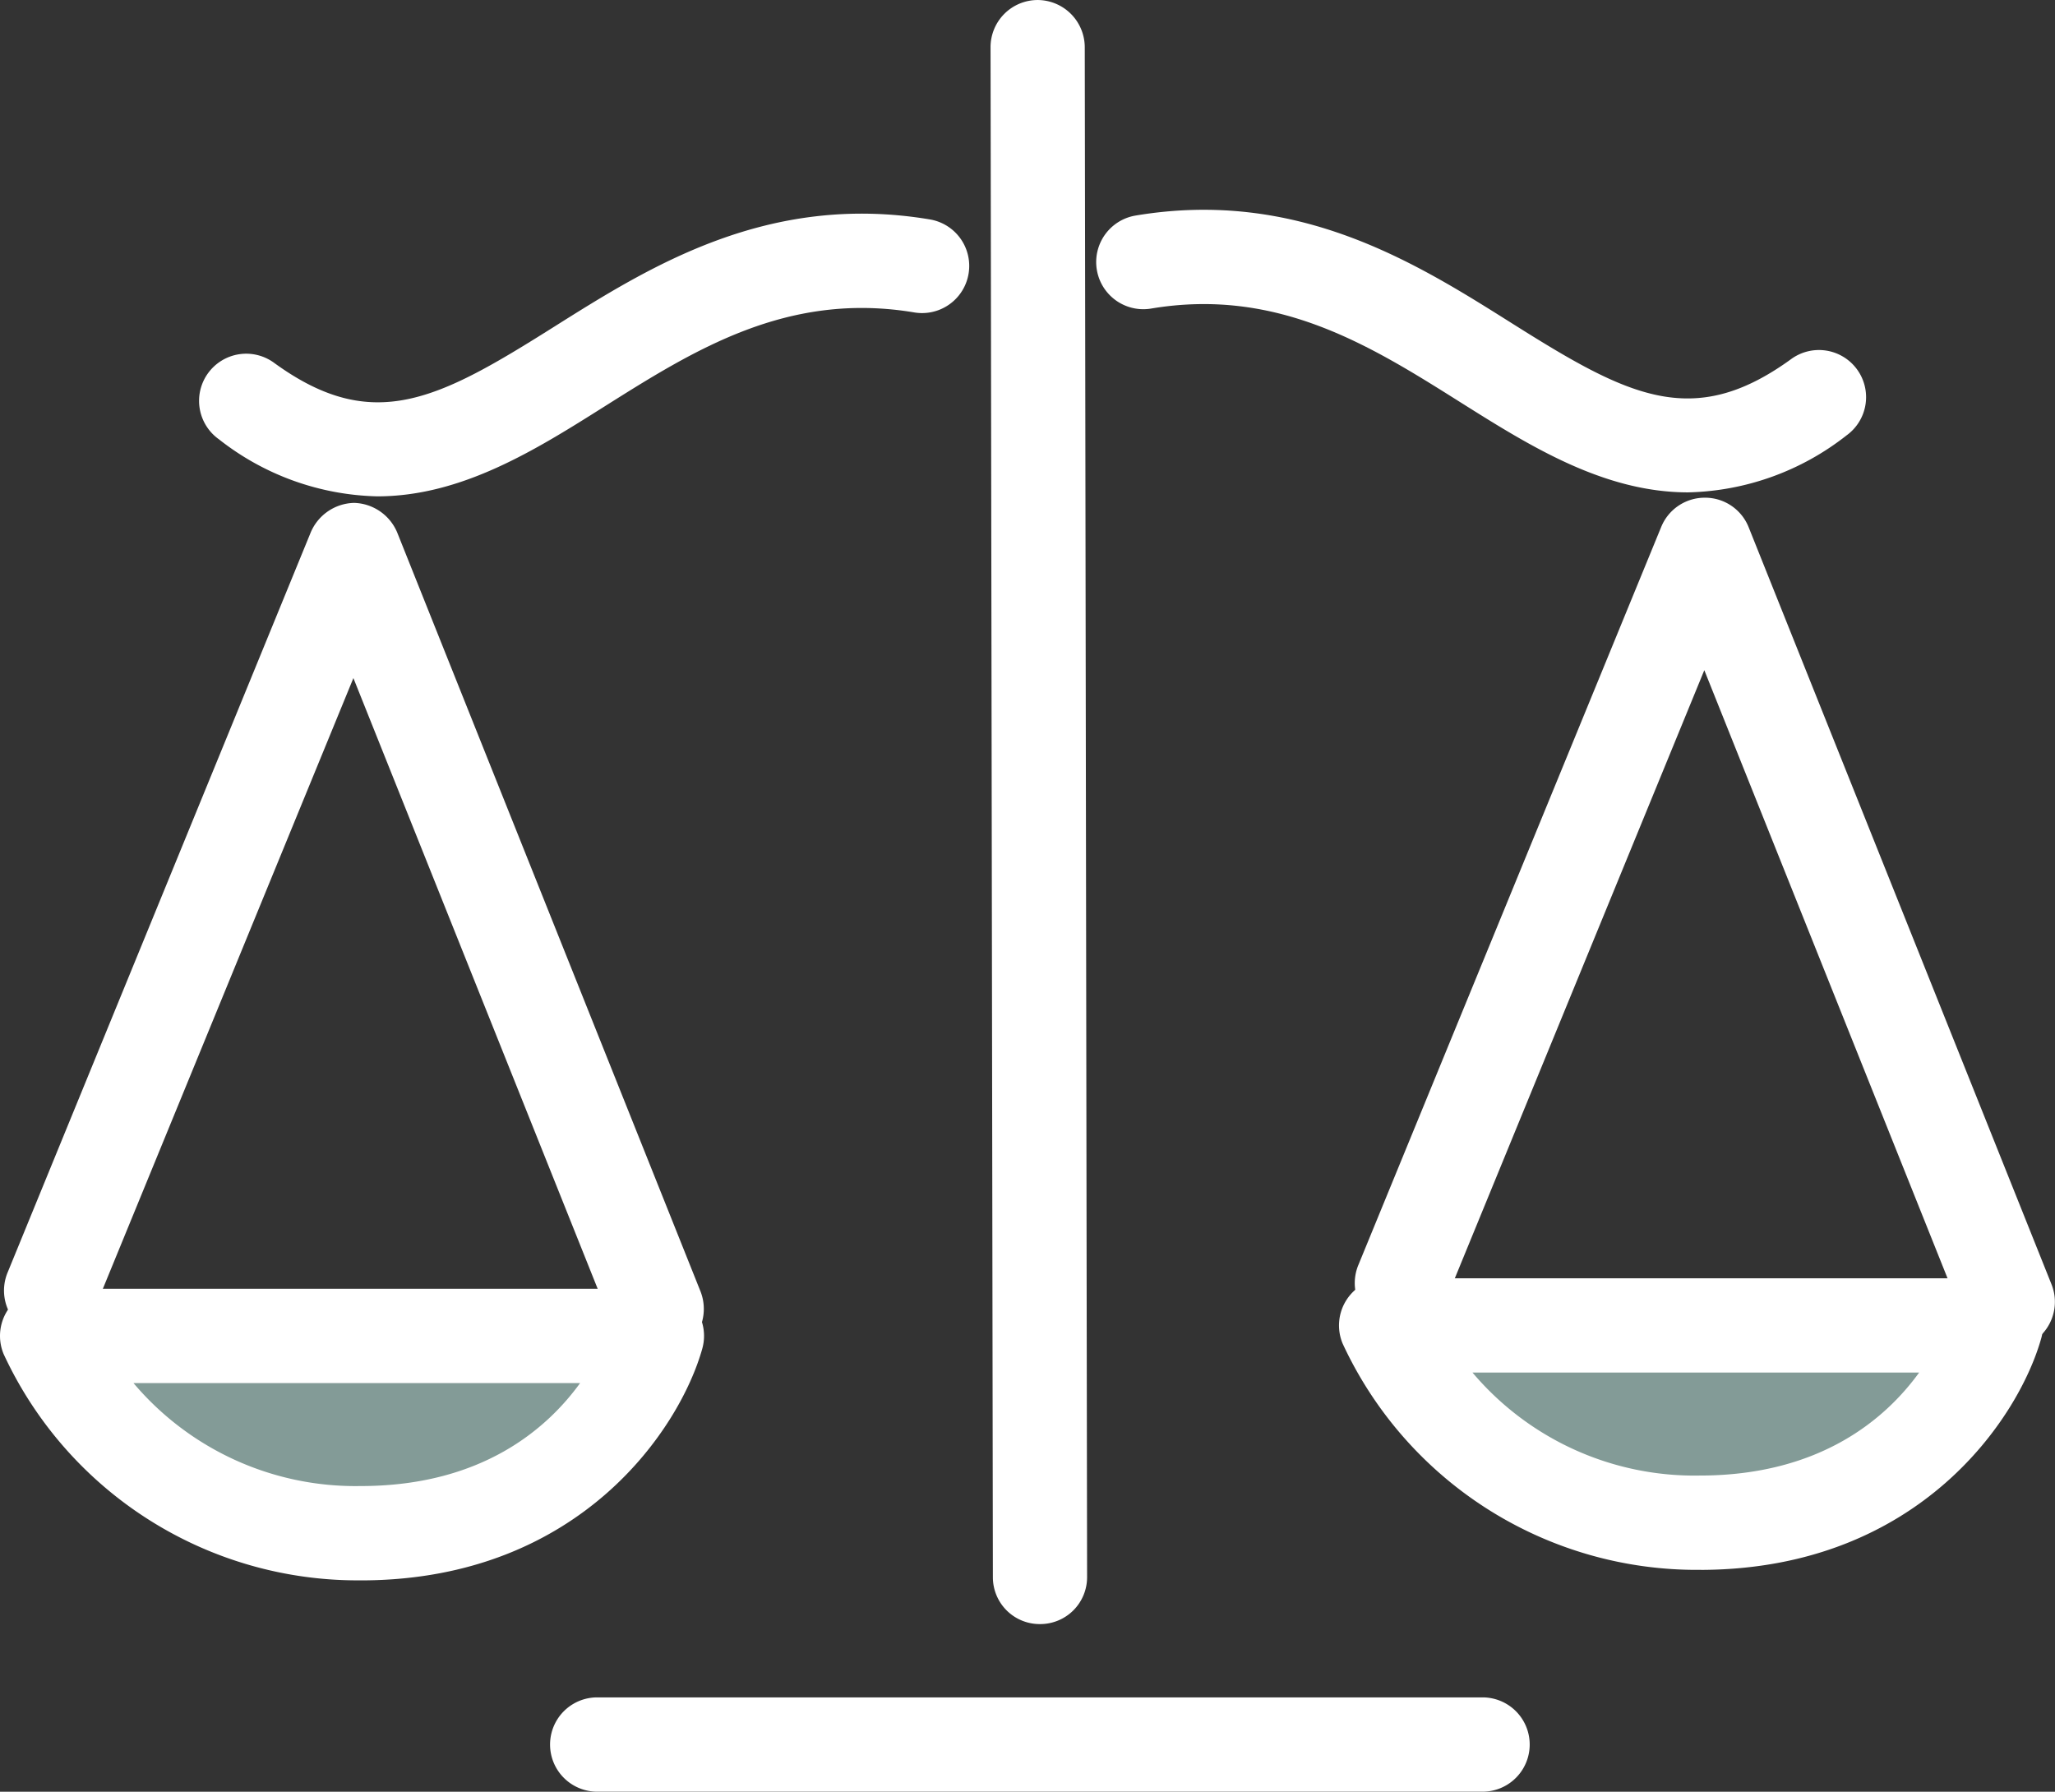
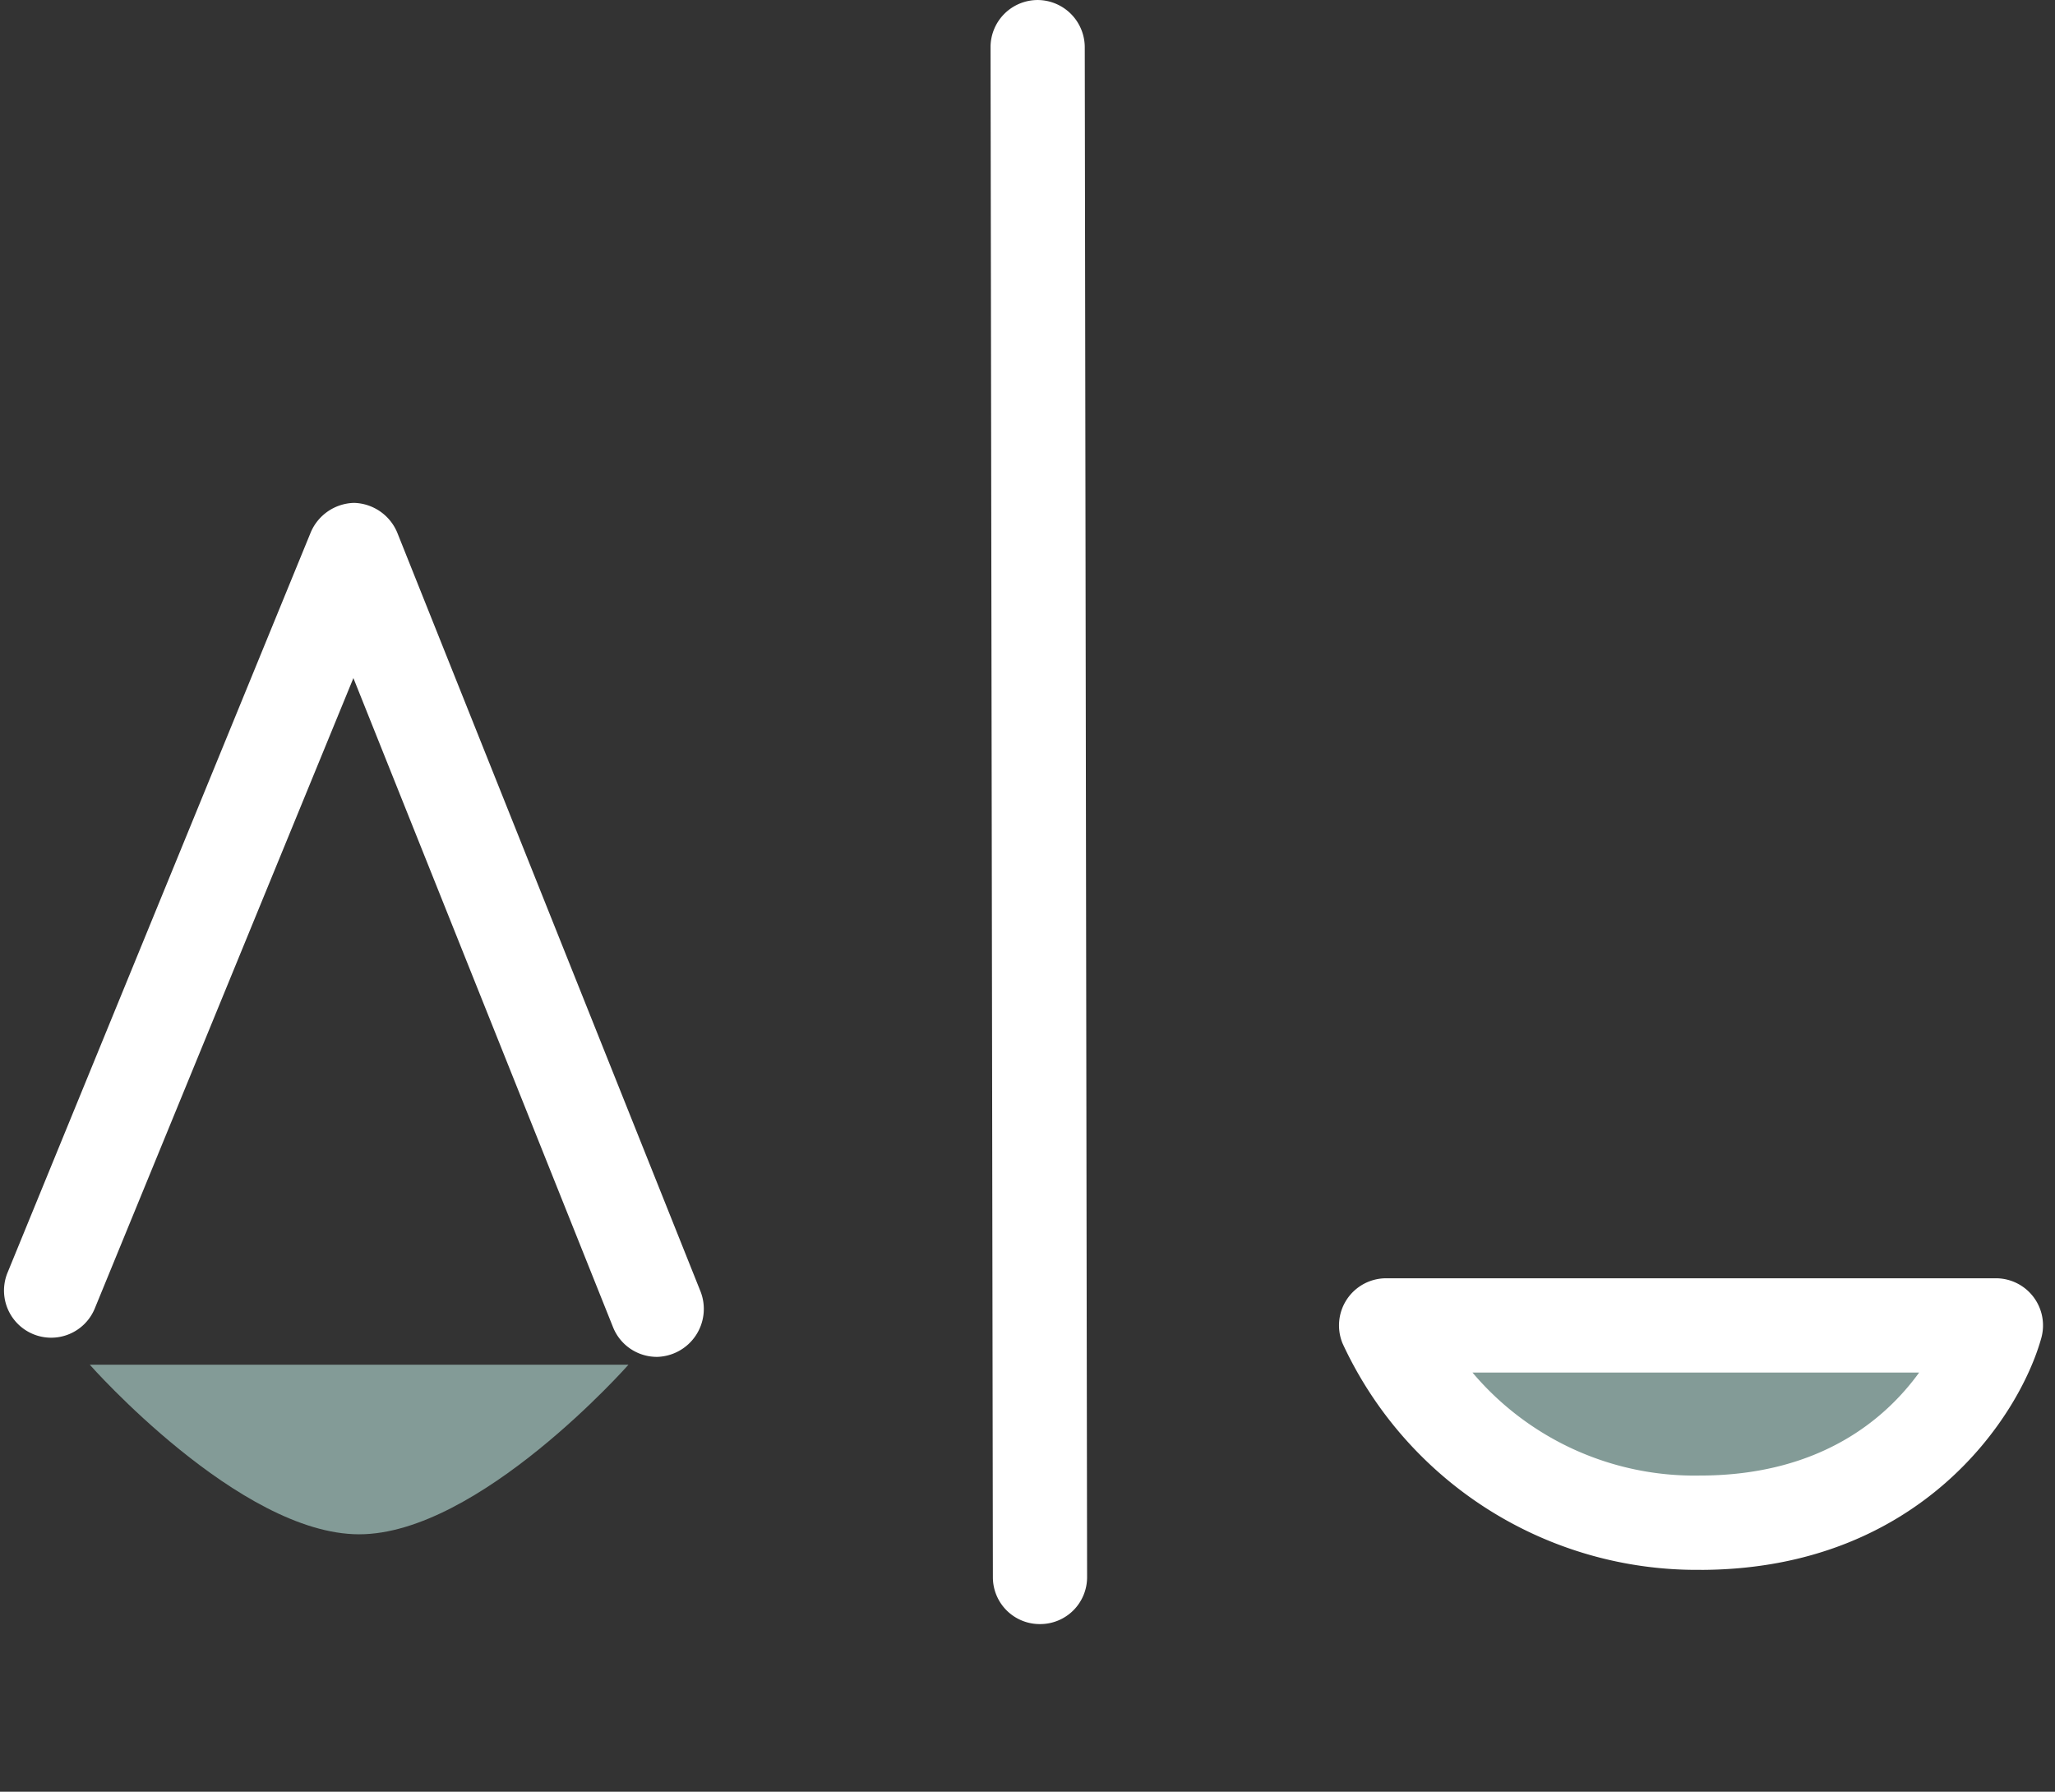
<svg xmlns="http://www.w3.org/2000/svg" width="103" height="89.801" viewBox="0 0 103 89.801">
  <rect x="0" y="0" width="103" height="89.801" fill="#333333" stroke="none" />
  <g id="_4" data-name="4" transform="translate(-663.5 -1126.1)">
    <path id="Path_3137" data-name="Path 3137" d="M4434,11873.5h27s-7.5,8.5-13.5,8.5S4434,11873.5,4434,11873.5Z" transform="translate(-3766 -10679)" fill="#839b97" />
    <path id="Path_3138" data-name="Path 3138" d="M4434,11873.5h27s-7.5,8.5-13.5,8.5S4434,11873.5,4434,11873.5Z" transform="translate(-3699 -10679)" fill="#839b97" />
    <g id="Group_4611" data-name="Group 4611" transform="translate(-767.5 -976.9)">
      <g id="Group_4603" data-name="Group 4603" transform="translate(1458.57 2188.074)">
-         <path id="Path_3129" data-name="Path 3129" d="M1582.738,2431.726h-44.375a2.363,2.363,0,1,1,0-4.726h44.375a2.363,2.363,0,1,1,0,4.726Z" transform="translate(-1536 -2427)" fill="#fff" />
-       </g>
+         </g>
      <g id="Group_4604" data-name="Group 4604" transform="translate(1480.648 2103)">
        <path id="Path_3130" data-name="Path 3130" d="M1622.562,2184.4a2.347,2.347,0,0,1-2.363-2.341l-.117-76.69a2.363,2.363,0,0,1,2.359-2.368h0a2.372,2.372,0,0,1,2.363,2.37l.117,76.676a2.35,2.35,0,0,1-2.359,2.353Z" transform="translate(-1620.082 -2103)" fill="#fff" />
      </g>
      <g id="Group_4605" data-name="Group 4605" transform="translate(1485.943 2113.509)">
-         <path id="Path_3131" data-name="Path 3131" d="M1669.914,2157.192c-4.237,0-7.956-2.343-11.386-4.5-4.509-2.841-9.172-5.78-15.526-4.713a2.363,2.363,0,1,1-.782-4.661c8.129-1.364,14.061,2.373,18.827,5.376,5.819,3.666,9.085,5.412,14.03,1.82a2.363,2.363,0,1,1,2.777,3.824A13.309,13.309,0,0,1,1669.914,2157.192Z" transform="translate(-1640.248 -2143.023)" fill="#fff" />
-       </g>
+         </g>
      <g id="Group_4606" data-name="Group 4606" transform="translate(1441.001 2113.709)">
-         <path id="Path_3132" data-name="Path 3132" d="M1478,2157.953a13.3,13.3,0,0,1-7.94-2.86,2.363,2.363,0,1,1,2.778-3.823c4.945,3.592,8.211,1.845,14.03-1.821,4.766-3,10.7-6.74,18.827-5.375a2.363,2.363,0,0,1-.782,4.661c-6.352-1.065-11.016,1.872-15.526,4.713C1485.961,2155.609,1482.24,2157.953,1478,2157.953Z" transform="translate(-1469.089 -2143.785)" fill="#fff" />
-       </g>
+         </g>
      <g id="Group_4607" data-name="Group 4607" transform="translate(1431.204 2128.207)">
        <path id="Path_3133" data-name="Path 3133" d="M1464.5,2241.8a2.364,2.364,0,0,1-2.2-1.486l-13.014-32.535-12.962,31.594a2.363,2.363,0,0,1-4.373-1.794l15.176-37.052a2.422,2.422,0,0,1,2.186-1.529h.01a2.416,2.416,0,0,1,2.184,1.548l15.18,37.982a2.405,2.405,0,0,1-2.193,3.273Z" transform="translate(-1431.777 -2199)" fill="#fff" />
      </g>
      <g id="Group_4608" data-name="Group 4608" transform="translate(1431 2167.594)">
-         <path id="Path_3134" data-name="Path 3134" d="M1449.085,2363.614a19.554,19.554,0,0,1-17.9-11.335,2.363,2.363,0,0,1,2.179-3.279h30.56a2.363,2.363,0,0,1,2.276,3c-1.112,3.98-6.083,11.531-16.939,11.615Zm-11.395-9.888a14.566,14.566,0,0,0,11.395,5.161h.139c5.931-.046,9.181-2.852,10.852-5.161Z" transform="translate(-1431 -2349)" fill="#fff" />
-       </g>
+         </g>
      <g id="Group_4609" data-name="Group 4609" transform="translate(1498.917 2127.945)">
-         <path id="Path_3135" data-name="Path 3135" d="M1722.376,2240.666a2.364,2.364,0,0,1-2.2-1.486l-13.014-32.535-12.962,31.593a2.363,2.363,0,1,1-4.372-1.794l15.176-36.984a2.357,2.357,0,0,1,2.186-1.46h.01a2.351,2.351,0,0,1,2.184,1.479l15.18,37.948a2.36,2.36,0,0,1-2.193,3.238Z" transform="translate(-1689.656 -2198)" fill="#fff" />
-       </g>
+         </g>
      <g id="Group_4610" data-name="Group 4610" transform="translate(1498.113 2167.068)">
-         <path id="Path_3136" data-name="Path 3136" d="M1704.681,2361.614a19.554,19.554,0,0,1-17.9-11.335,2.363,2.363,0,0,1,2.178-3.279h30.56a2.363,2.363,0,0,1,2.276,3c-1.112,3.98-6.083,11.531-16.938,11.615Zm-11.394-9.888a14.565,14.565,0,0,0,11.394,5.161h.139c5.931-.046,9.181-2.852,10.853-5.161Z" transform="translate(-1686.596 -2347)" fill="#fff" />
+         <path id="Path_3136" data-name="Path 3136" d="M1704.681,2361.614a19.554,19.554,0,0,1-17.9-11.335,2.363,2.363,0,0,1,2.178-3.279h30.56a2.363,2.363,0,0,1,2.276,3c-1.112,3.98-6.083,11.531-16.938,11.615Zm-11.394-9.888a14.565,14.565,0,0,0,11.394,5.161h.139c5.931-.046,9.181-2.852,10.853-5.161" transform="translate(-1686.596 -2347)" fill="#fff" />
      </g>
    </g>
  </g>
</svg>